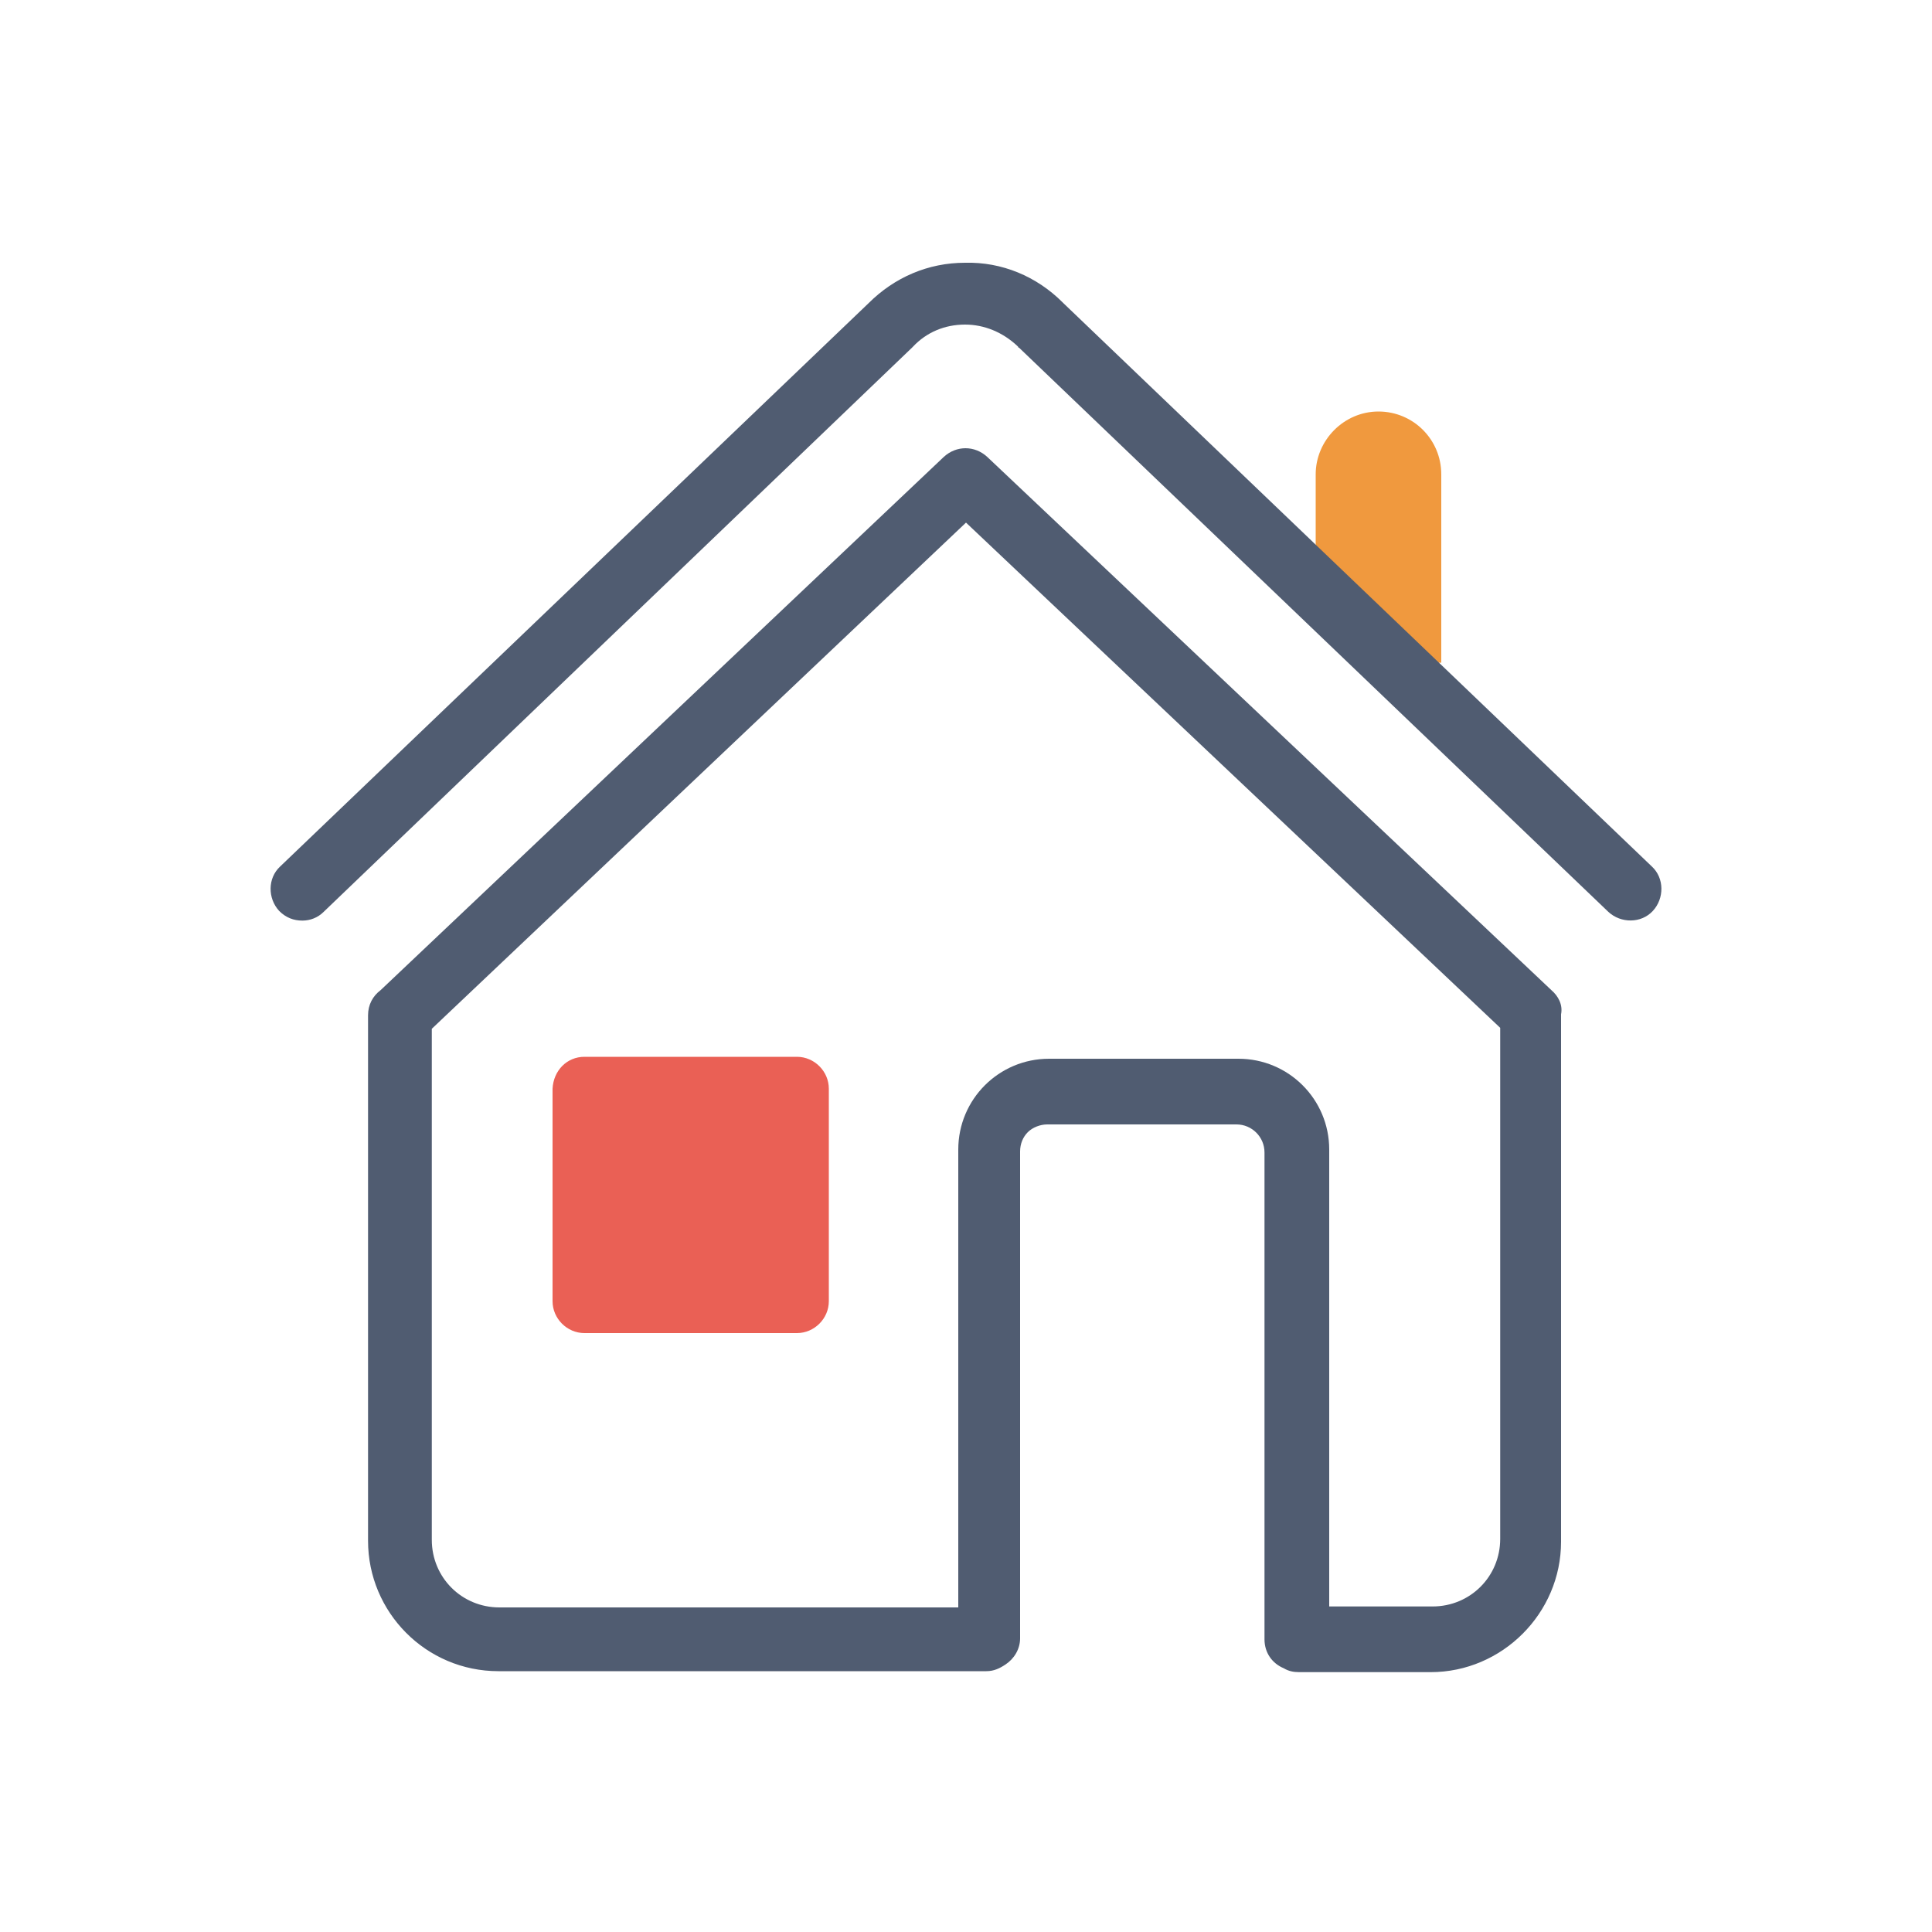
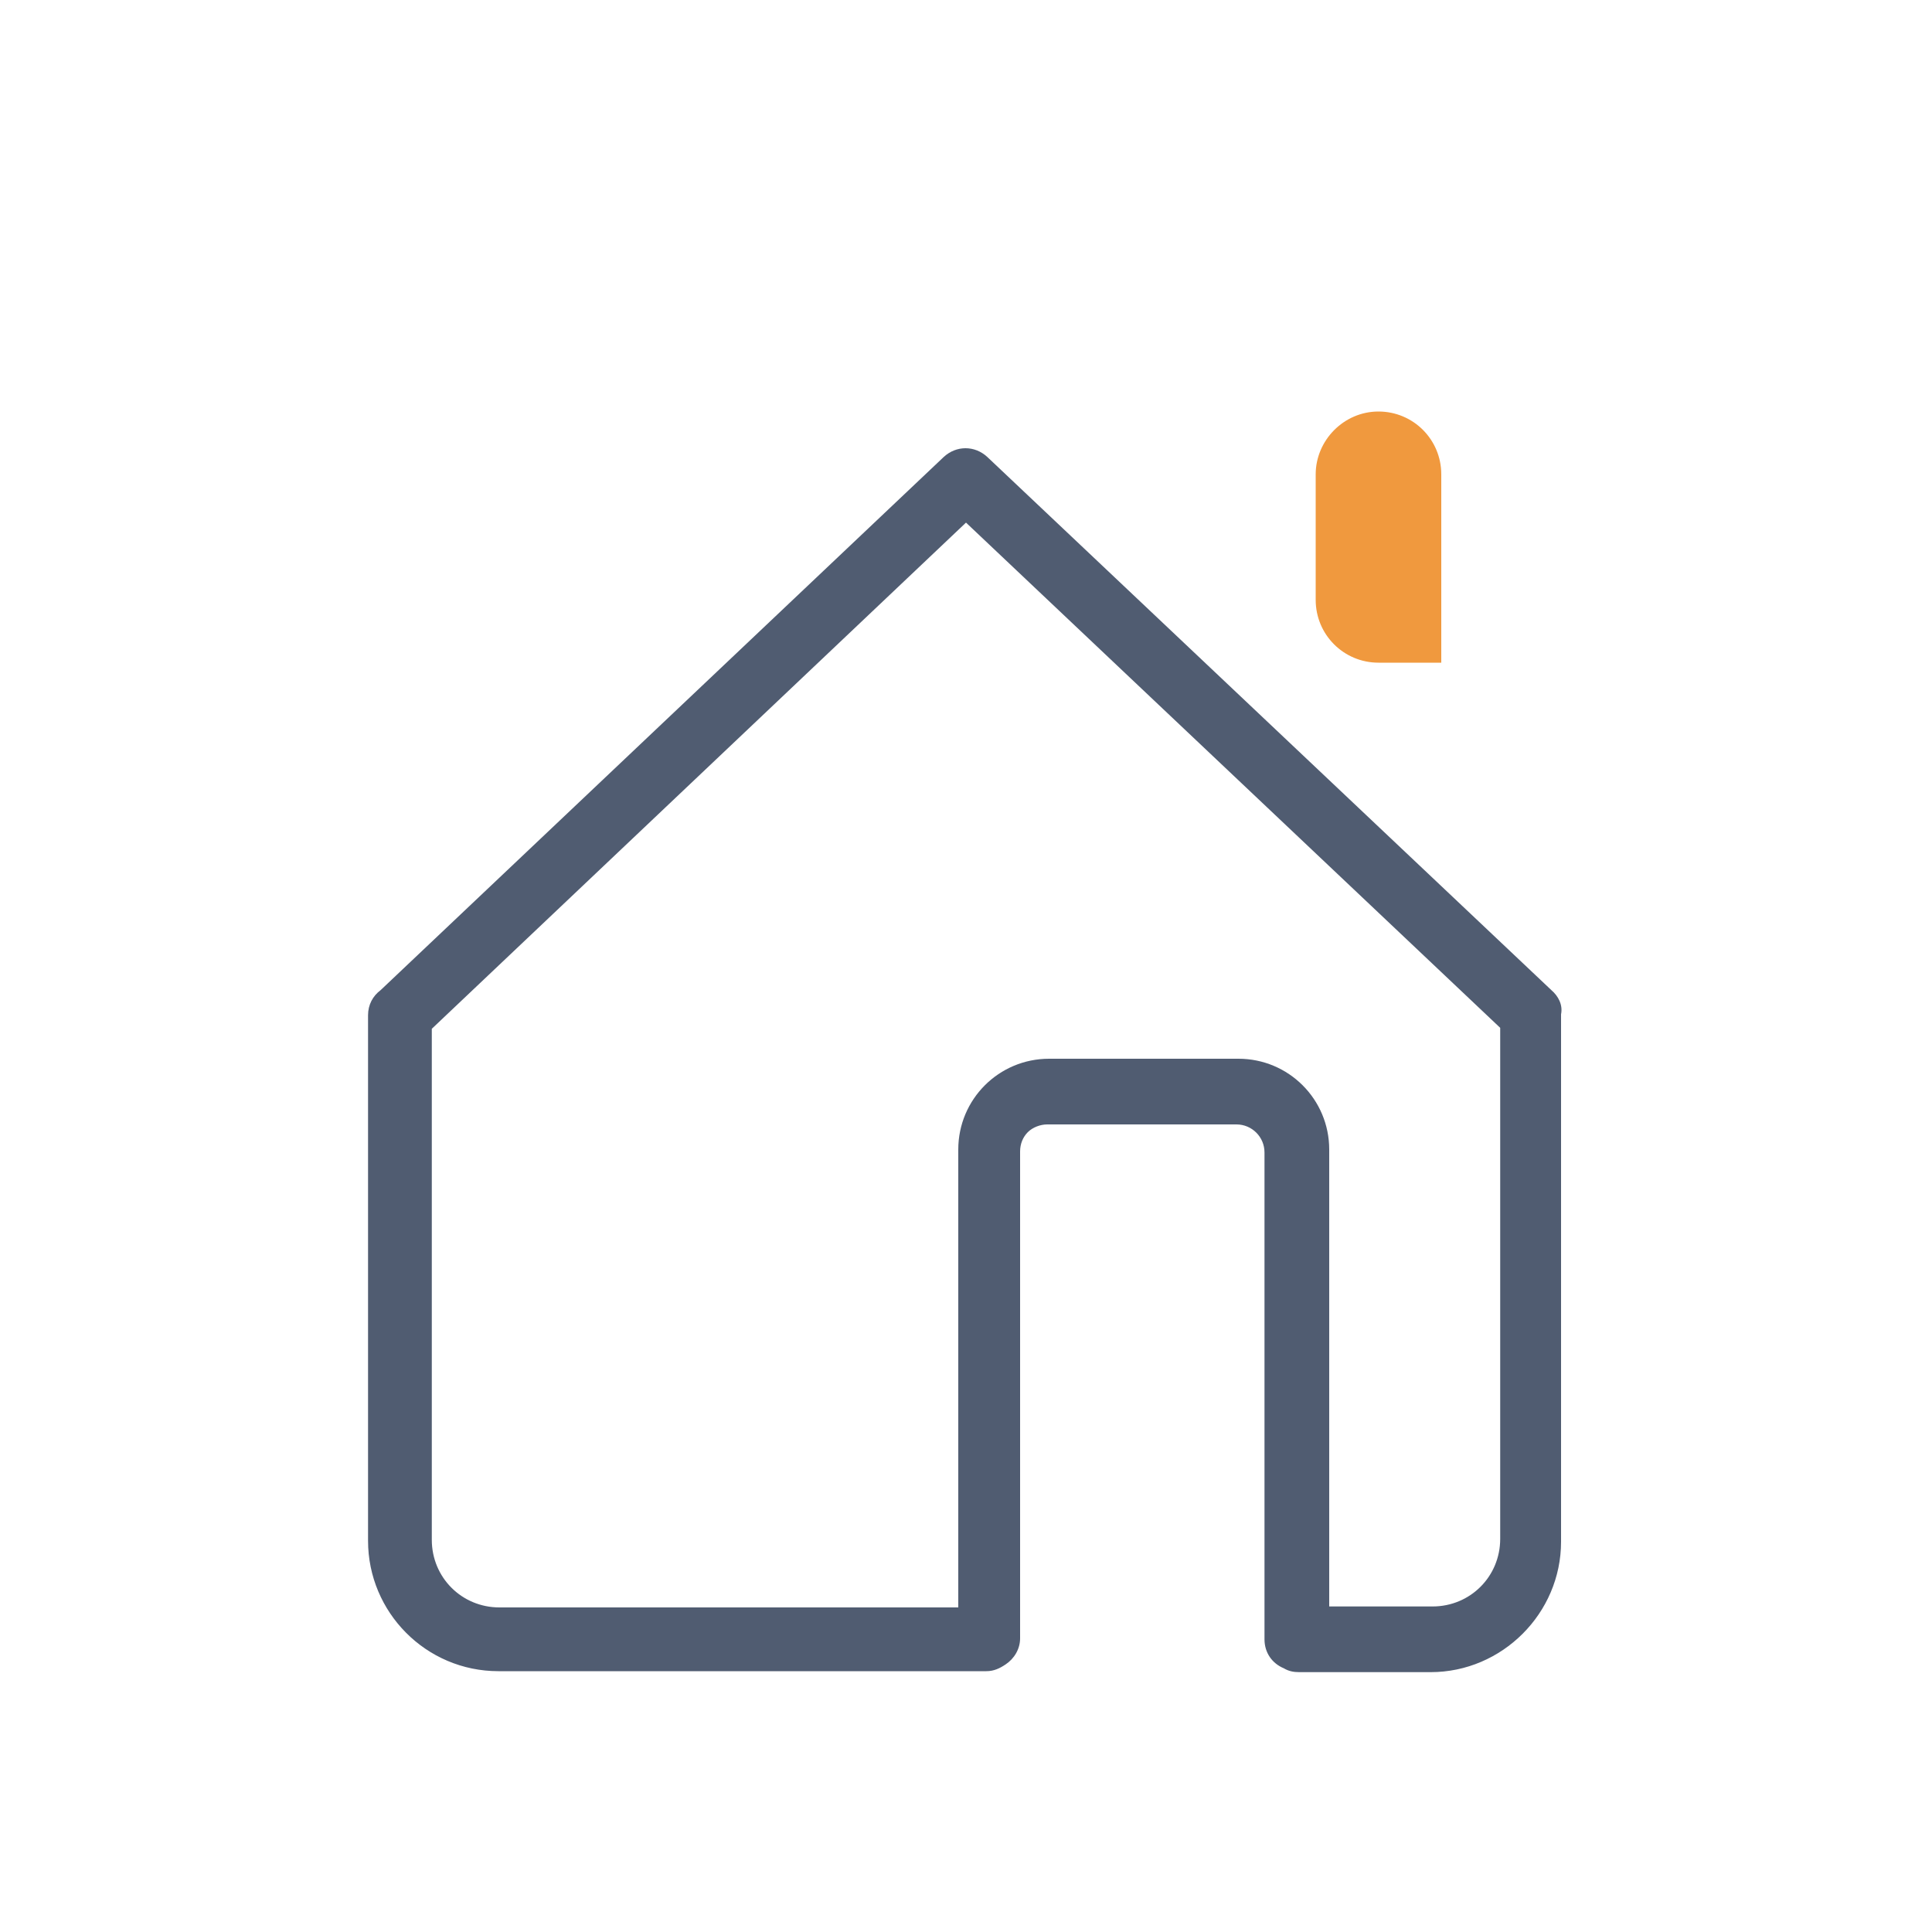
<svg xmlns="http://www.w3.org/2000/svg" t="1702735428371" class="icon" viewBox="0 0 1024 1024" version="1.1" p-id="1938" width="40" height="40">
  <path d="M730.624 218.112c18.432 0 33.28 14.848 33.28 33.28v99.84h-33.28c-18.432 0-33.28-14.848-33.28-33.28v-66.56c0-17.92 14.848-33.28 33.28-33.28z" fill="#F0993E" p-id="1939" />
-   <path d="M160.256 487.936c-4.608 0-8.704-1.536-12.288-5.12-6.144-6.656-6.144-17.408 0.512-23.552l311.808-298.496c13.824-13.824 31.744-21.504 51.2-21.504 19.456-0.512 37.888 7.168 51.712 20.992l0.512 0.512L875.52 459.264c6.656 6.144 6.656 16.896 0.512 23.552-6.144 6.656-16.896 6.656-23.552 0.512l-312.32-299.008s-0.512 0-0.512-0.512l-0.512-0.512c-7.68-7.168-17.408-11.264-27.648-11.264-10.752 0-20.48 4.096-27.648 11.776l-0.512 0.512-311.808 299.008c-3.072 3.072-7.168 4.608-11.264 4.608z" fill="#505C71" p-id="1940" />
  <path d="M822.272 524.8l-299.008-282.624c-6.656-6.144-16.384-6.144-23.04 0l-298.496 282.624c-4.096 3.072-6.656 7.68-6.656 13.312v278.528c0 37.888 30.72 69.12 69.12 69.12h258.56c4.096 0 7.168-1.536 10.24-3.584 4.608-3.072 7.68-8.192 7.68-13.824v-258.048c0-4.096 1.536-7.68 4.096-10.24s6.656-4.096 10.24-4.096H655.36c8.192 0 14.848 6.656 14.848 14.848v258.048c0 7.168 4.096 12.8 10.24 15.36 2.56 1.536 5.12 2.048 8.192 2.048h69.632c37.888 0 69.12-31.232 69.12-69.12V537.6c1.024-5.12-1.536-9.728-5.12-12.8z m-27.136 290.816c0 19.968-15.872 35.84-35.84 35.84h-54.784V609.28c0-26.624-21.504-48.128-48.128-48.128h-100.352c-26.624 0-48.128 21.504-48.128 48.128v242.688H264.704c-19.968 0-35.84-15.872-35.84-35.84v-270.848L512 276.992l283.136 267.776v270.848z" fill="#505C71" p-id="1941" />
-   <path d="M309.76 560.128h112.64c9.216 0 16.896 7.68 16.896 16.896v112.64c0 9.216-7.68 16.896-16.896 16.896h-112.64c-9.216 0-16.896-7.68-16.896-16.896v-112.64c0.512-9.728 7.68-16.896 16.896-16.896z" fill="#EA6055" p-id="1942" />
</svg>